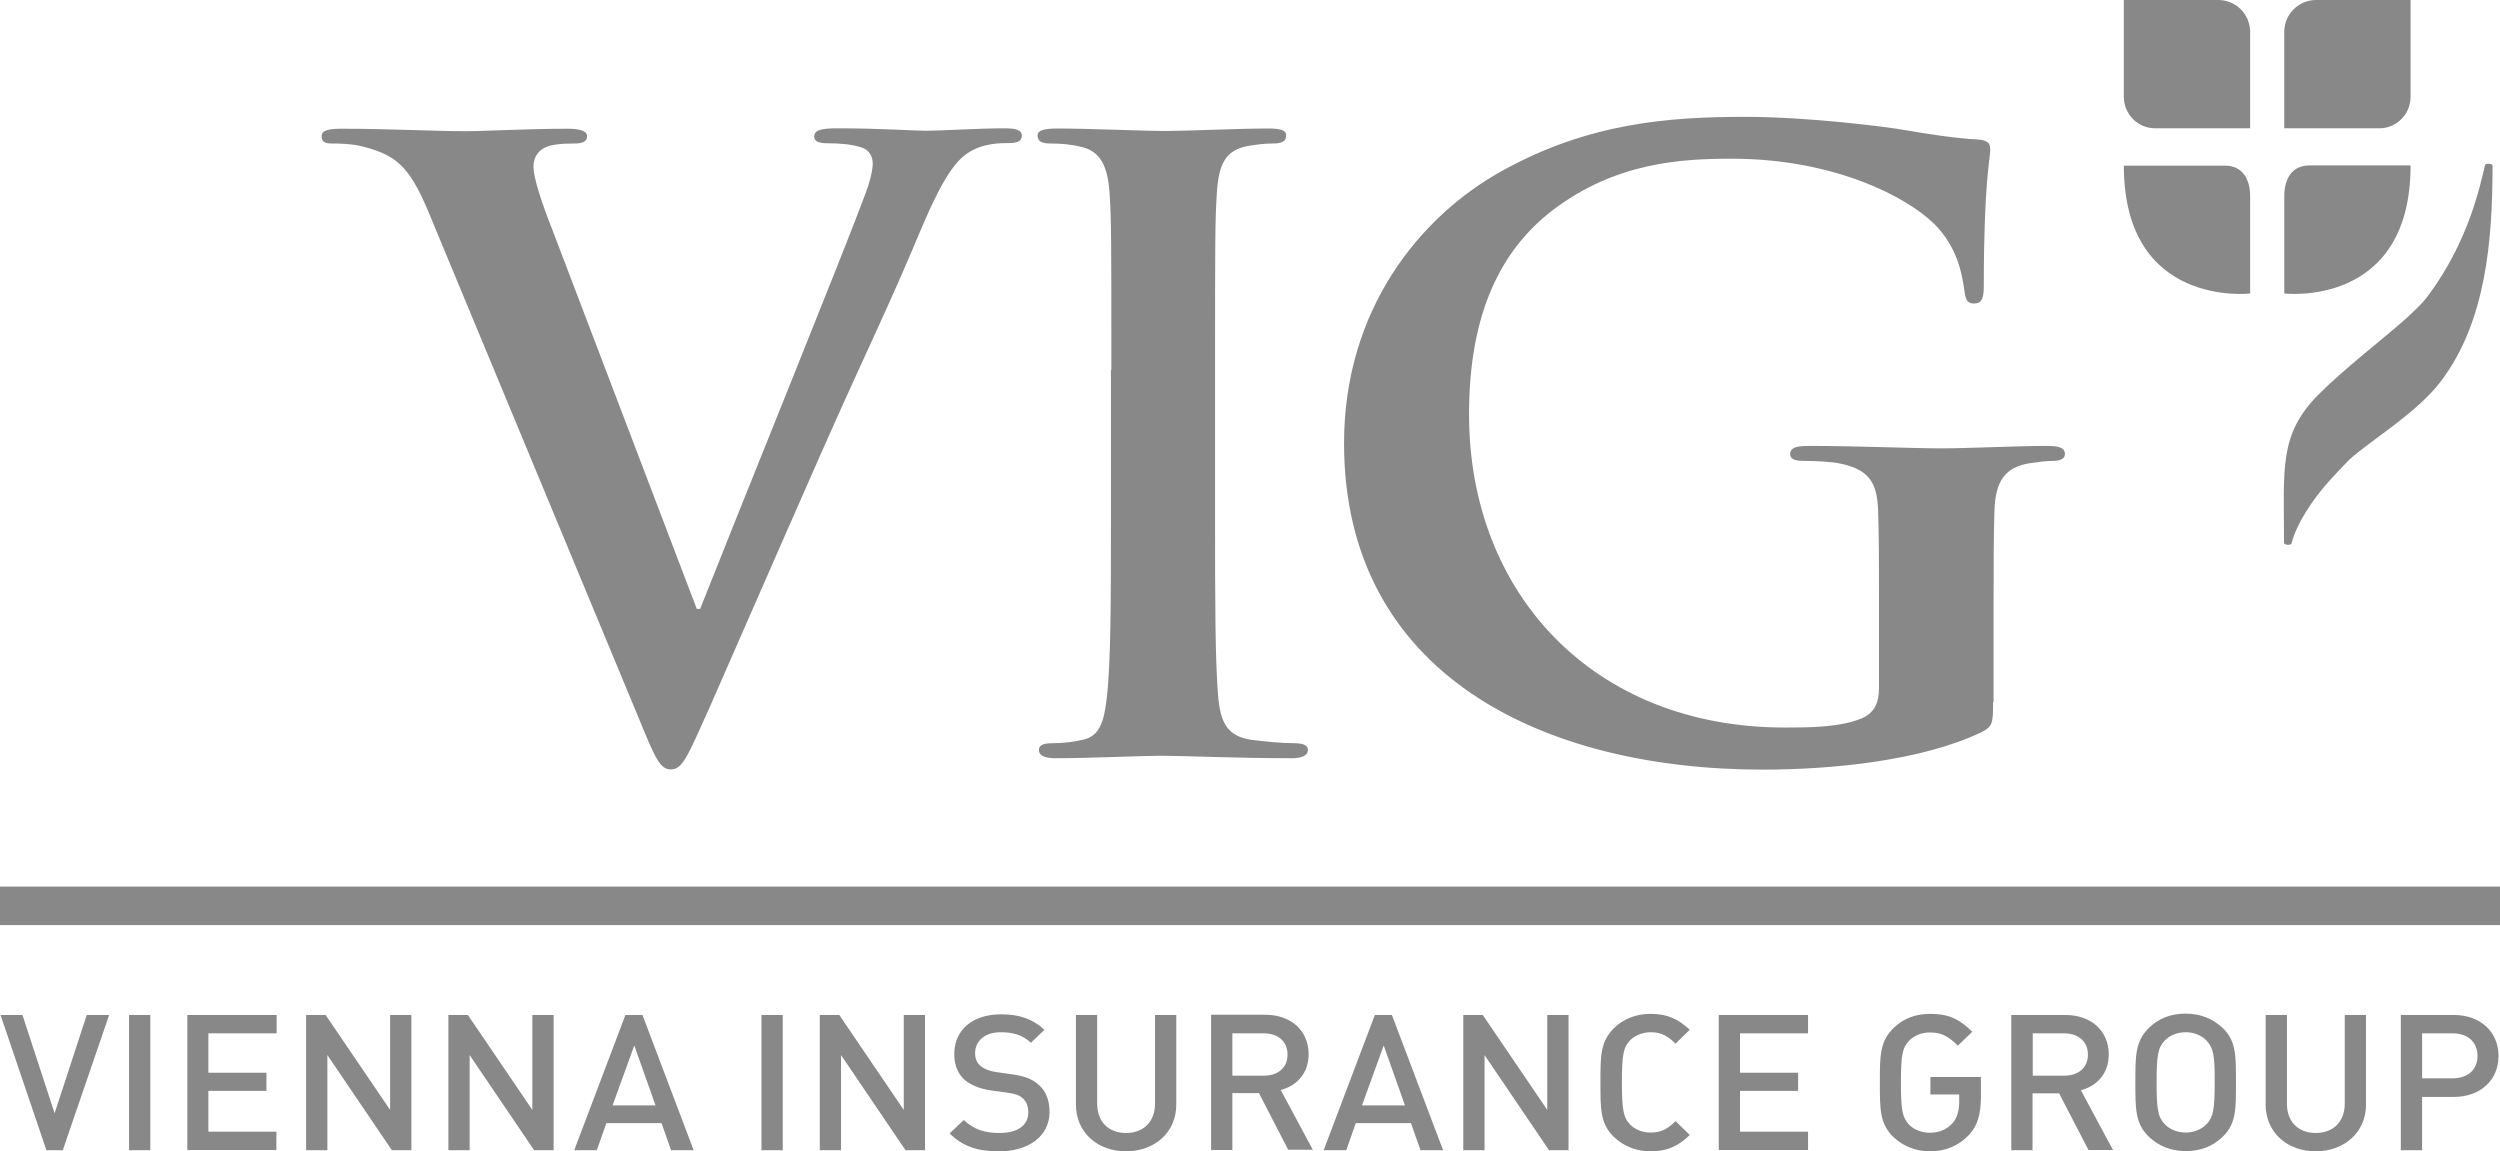
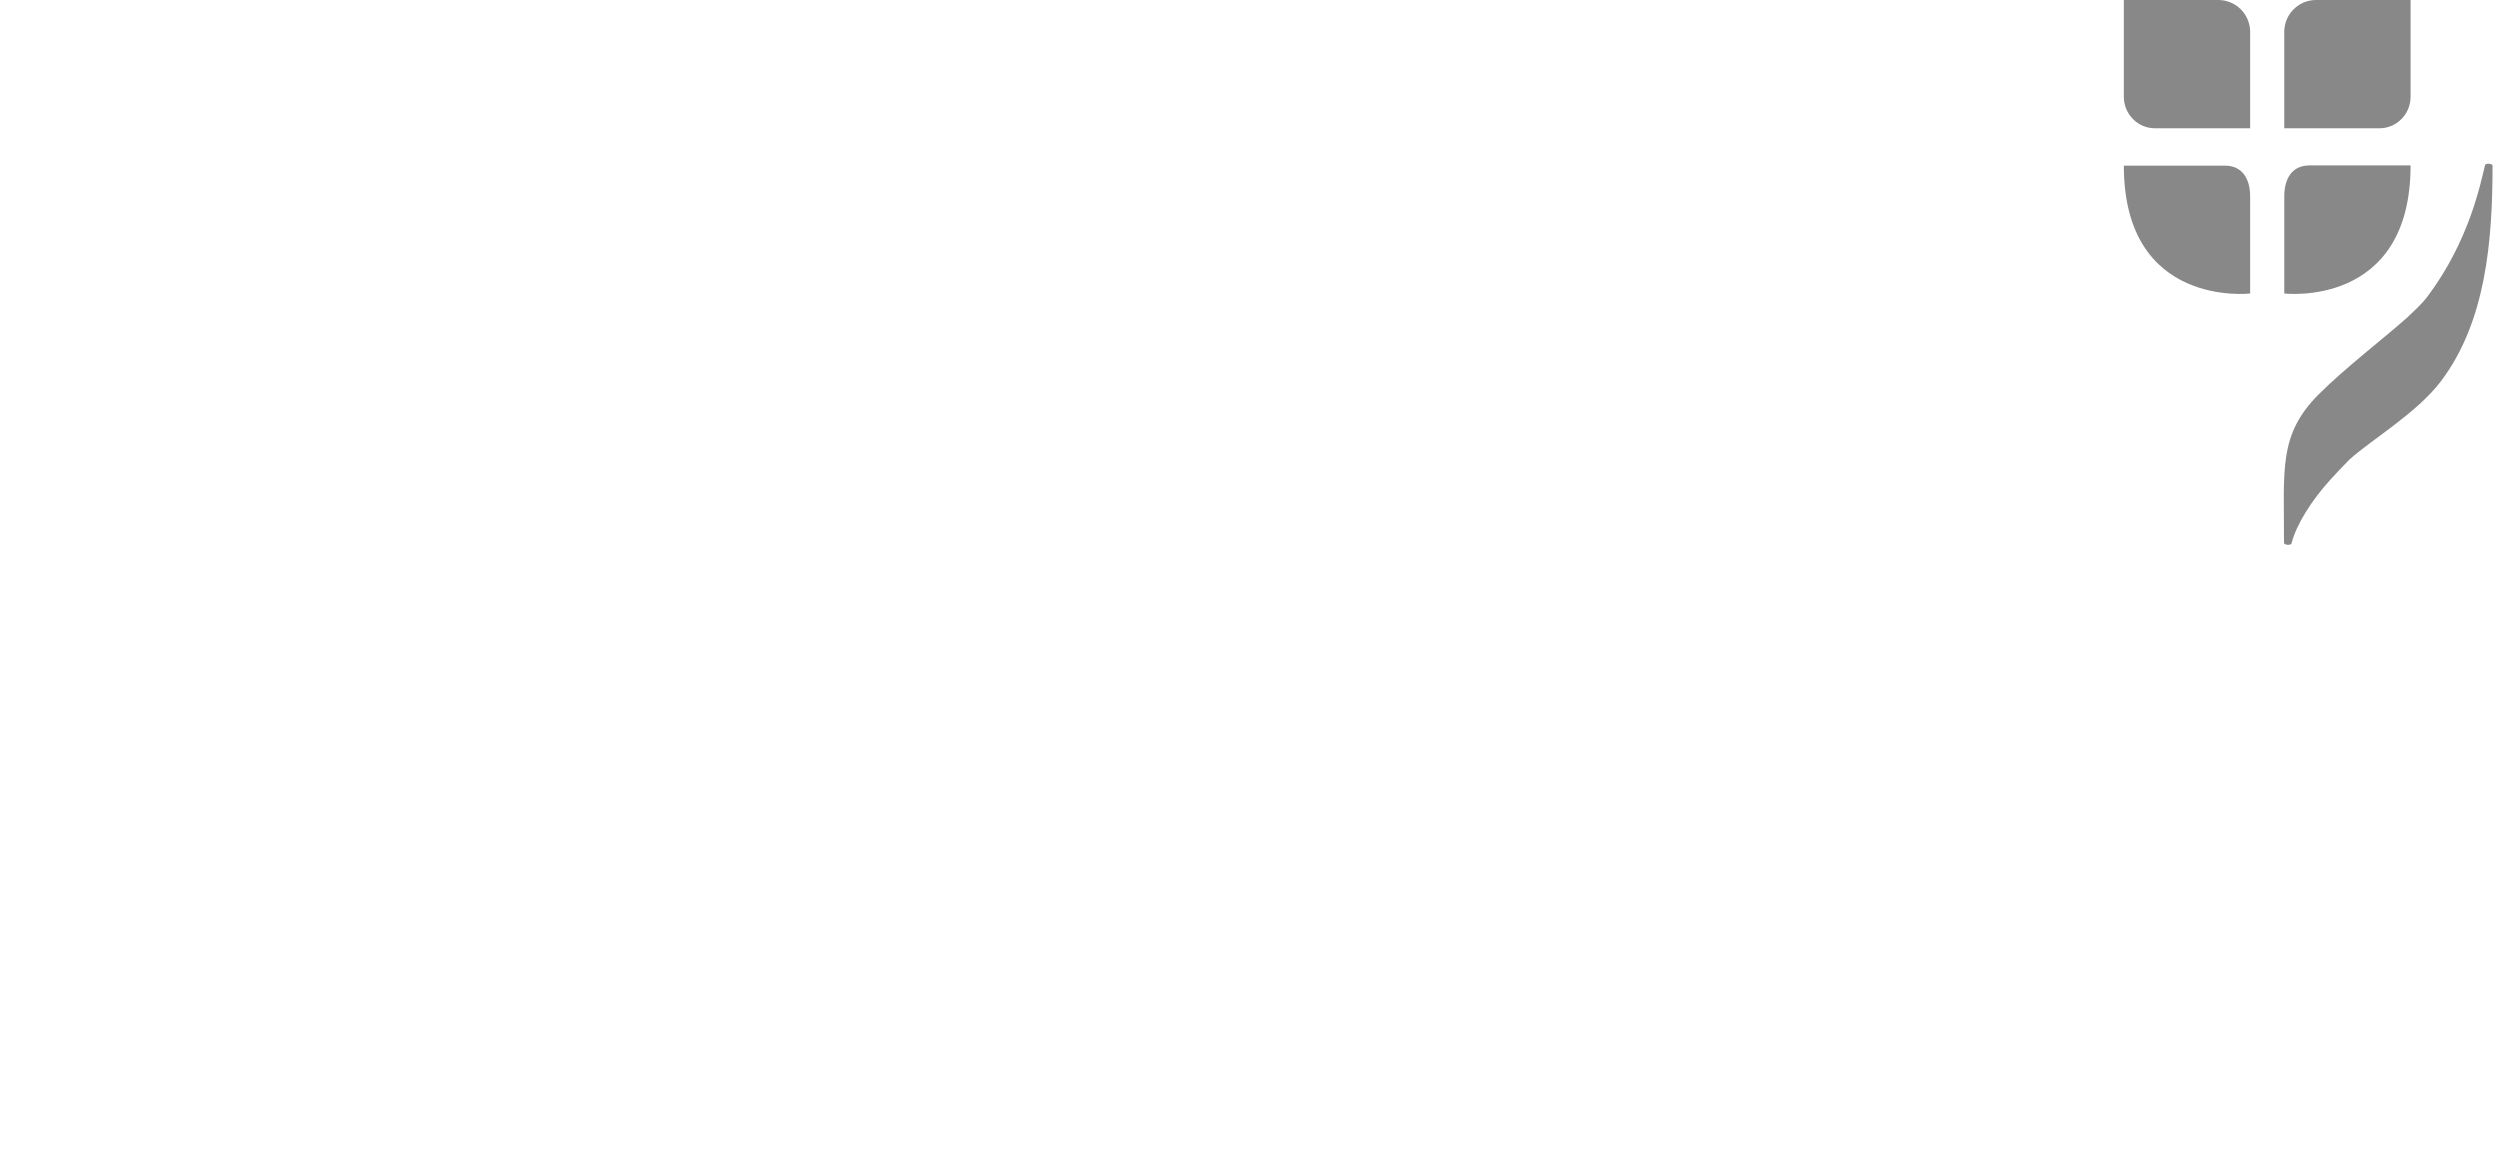
<svg xmlns="http://www.w3.org/2000/svg" version="1.1" id="Vrstva_1" x="0px" y="0px" width="152px" height="70px" viewBox="0 0 152 70" enable-background="new 0 0 152 70" xml:space="preserve">
  <path fill="#888888" d="M138.883,1.919c0.014-1.062,0.862-1.905,1.913-1.919h5.767v5.88c0,1.062-0.849,1.919-1.887,1.919h-5.793  V1.919z M138.883,17.844c0,0,7.68,0.912,7.68-7.786h-6.158c-1.063,0-1.521,0.831-1.521,1.865V17.844z M136.809,17.844v-5.907  c0-1.034-0.459-1.865-1.522-1.865h-6.157C129.129,18.755,136.809,17.844,136.809,17.844z M136.809,1.919  c-0.014-1.062-0.863-1.905-1.914-1.919h-5.766v5.88c0,1.062,0.848,1.919,1.887,1.919h5.793V1.919z M140.971,23.982  c-2.438,2.45-2.102,4.519-2.102,9.038c0.027,0.123,0.431,0.15,0.458,0.014c0.282-1.143,1.253-2.654,2.345-3.852  c0.417-0.462,0.795-0.857,1.158-1.225c1.253-1.157,4.109-2.831,5.578-4.777c2.749-3.634,3.139-8.588,3.139-13.121  c-0.027-0.122-0.431-0.149-0.458-0.014c-0.282,1.144-0.956,4.573-3.462,7.936c-0.418,0.558-0.891,0.953-1.294,1.347  C145.025,20.498,142.574,22.376,140.971,23.982z" />
-   <path fill="#888888" d="M152,56.245H0v-2.341h152V56.245z" />
-   <path fill="#888888" d="M3.818,69.932H2.821l-2.789-8.221h1.334l1.954,5.975l1.954-5.975h1.361L3.818,69.932z M7.847,69.932v-8.221  H9.14v8.221H7.847z M11.39,69.932v-8.221h5.43v1.116h-4.15v2.396h3.53v1.103h-3.53v2.478h4.136v1.115H11.39V69.932z M23.825,69.932  l-3.92-5.784v5.784h-1.293v-8.221h1.186l3.921,5.771v-5.771h1.293v8.221H23.825z M32.475,69.932l-3.921-5.784v5.784h-1.293v-8.221  h1.186l3.92,5.771v-5.771h1.293v8.221H32.475z M40.801,69.932l-0.58-1.646h-3.354l-0.58,1.646h-1.374l3.112-8.221h1.037l3.112,8.221  H40.801z M38.564,63.563l-1.32,3.647h2.614L38.564,63.563z M46.298,69.932v-8.221h1.293v8.221H46.298z M55.055,69.932l-3.92-5.784  v5.784h-1.293v-8.221h1.186l3.921,5.771v-5.771h1.293v8.221H55.055z M60.741,70c-1.28,0-2.196-0.285-3.004-1.089l0.862-0.816  c0.62,0.599,1.307,0.79,2.169,0.79c1.105,0,1.752-0.463,1.752-1.253c0-0.354-0.108-0.653-0.337-0.857  c-0.216-0.19-0.431-0.272-0.93-0.341l-0.997-0.136c-0.687-0.095-1.24-0.327-1.617-0.653c-0.418-0.381-0.62-0.898-0.62-1.564  c0-1.43,1.078-2.41,2.843-2.41c1.118,0,1.913,0.273,2.641,0.939l-0.822,0.789c-0.525-0.49-1.131-0.639-1.846-0.639  c-0.997,0-1.549,0.558-1.549,1.279c0,0.299,0.094,0.571,0.323,0.762c0.216,0.19,0.566,0.326,0.957,0.381l0.97,0.137  c0.782,0.108,1.226,0.299,1.59,0.612c0.472,0.395,0.687,0.979,0.687,1.688C63.799,69.102,62.52,70,60.741,70z M68.461,70  c-1.725,0-3.045-1.143-3.045-2.844v-5.445h1.293v5.391c0,1.102,0.687,1.783,1.751,1.783c1.064,0,1.765-0.682,1.765-1.783v-5.391  h1.293v5.445C71.519,68.857,70.199,70,68.461,70z M78.336,69.932l-1.791-3.471h-1.617v3.457h-1.293v-8.221h3.288  c1.617,0,2.641,1.008,2.641,2.396c0,1.184-0.741,1.932-1.697,2.178l1.953,3.633h-1.482V69.932z M76.841,62.827h-1.913V65.4h1.913  c0.862,0,1.441-0.477,1.441-1.28C78.282,63.317,77.703,62.827,76.841,62.827z M86.366,69.932l-0.579-1.646h-3.355l-0.579,1.646  h-1.374l3.112-8.221h1.037l3.112,8.221H86.366z M84.129,63.563l-1.32,3.647h2.614L84.129,63.563z M94.18,69.932l-3.92-5.784v5.784  h-1.293v-8.221h1.186l3.92,5.771v-5.771h1.293v8.221H94.18z M100.363,70c-0.889,0-1.643-0.313-2.235-0.871  c-0.835-0.803-0.821-1.715-0.821-3.307c0-1.58-0.014-2.491,0.821-3.309c0.579-0.57,1.347-0.871,2.235-0.871  c1.066,0,1.738,0.368,2.373,0.967l-0.863,0.844c-0.443-0.422-0.809-0.693-1.51-0.693c-0.498,0-0.955,0.189-1.252,0.489  c-0.418,0.436-0.498,0.912-0.498,2.56c0,1.646,0.08,2.123,0.498,2.559c0.297,0.313,0.754,0.49,1.252,0.49  c0.701,0,1.078-0.273,1.51-0.695l0.863,0.844C102.102,69.633,101.415,70,100.363,70z M104.5,69.932v-8.221h5.43v1.116h-4.136v2.396  h3.53v1.103h-3.53v2.478h4.136v1.115h-5.43V69.932z M119.671,69.047C119.078,69.66,118.283,70,117.354,70  c-0.89,0-1.644-0.313-2.236-0.871c-0.835-0.803-0.822-1.715-0.822-3.307c0-1.58-0.013-2.491,0.822-3.309  c0.578-0.57,1.32-0.871,2.236-0.871c1.158,0,1.806,0.341,2.56,1.09l-0.875,0.844c-0.539-0.518-0.931-0.803-1.698-0.803  c-0.498,0-0.97,0.189-1.266,0.503c-0.418,0.436-0.499,0.898-0.499,2.546c0,1.646,0.081,2.123,0.499,2.559  c0.296,0.313,0.768,0.49,1.266,0.49c0.566,0,1.024-0.205,1.361-0.572c0.31-0.34,0.417-0.803,0.417-1.307v-0.449h-1.751v-1.062h3.072  v1.238C120.425,67.781,120.236,68.476,119.671,69.047z M126.986,69.932l-1.791-3.457h-1.617v3.457h-1.293v-8.221h3.287  c1.617,0,2.641,1.008,2.641,2.396c0,1.184-0.74,1.932-1.697,2.178l1.953,3.633h-1.482V69.932z M125.505,62.827h-1.914V65.4h1.914  c0.862,0,1.44-0.477,1.44-1.28C126.945,63.317,126.354,62.827,125.505,62.827z M135.139,69.115c-0.58,0.572-1.334,0.871-2.25,0.871  c-0.904,0-1.645-0.313-2.238-0.871c-0.834-0.803-0.821-1.715-0.821-3.307c0-1.58-0.013-2.491,0.821-3.309  c0.58-0.57,1.32-0.871,2.238-0.871c0.901,0,1.656,0.314,2.25,0.871c0.834,0.804,0.807,1.715,0.807,3.309  C135.945,67.4,135.973,68.313,135.139,69.115z M134.154,63.263c-0.297-0.313-0.769-0.503-1.266-0.503  c-0.5,0-0.971,0.189-1.268,0.503c-0.417,0.436-0.498,0.898-0.498,2.546c0,1.646,0.081,2.109,0.498,2.545  c0.297,0.313,0.768,0.504,1.268,0.504c0.497,0,0.969-0.191,1.266-0.504c0.418-0.436,0.498-0.898,0.498-2.545  C134.666,64.175,134.572,63.712,134.154,63.263z M140.796,70c-1.724,0-3.045-1.143-3.045-2.844v-5.445h1.294v5.391  c0,1.102,0.688,1.783,1.751,1.783c1.065,0,1.765-0.682,1.765-1.783v-5.391h1.293v5.445C143.854,68.857,142.521,70,140.796,70z   M149.189,66.693h-1.926v3.238h-1.293v-8.221h3.219c1.658,0,2.722,1.063,2.722,2.49C151.911,65.631,150.848,66.693,149.189,66.693z   M149.122,62.827h-1.858v2.735h1.858c0.89,0,1.509-0.49,1.509-1.361C150.631,63.331,150.012,62.827,149.122,62.827z" />
-   <path fill="#888888" d="M26.008,12.781c-1.172-2.791-2.034-3.349-3.867-3.852c-0.768-0.204-1.576-0.204-1.98-0.204  c-0.458,0-0.606-0.15-0.606-0.449c0-0.408,0.566-0.449,1.321-0.449c2.694,0,5.604,0.15,7.383,0.15c1.28,0,3.719-0.15,6.265-0.15  c0.606,0,1.172,0.095,1.172,0.449s-0.31,0.449-0.768,0.449c-0.808,0-1.576,0.054-1.98,0.354c-0.35,0.258-0.512,0.612-0.512,1.062  c0,0.653,0.458,2.083,1.172,3.893l8.757,22.989h0.202c2.196-5.567,8.811-21.873,10.037-25.208c0.256-0.653,0.458-1.415,0.458-1.878  c0-0.408-0.202-0.817-0.661-0.966c-0.606-0.205-1.374-0.259-2.034-0.259c-0.458,0-0.862-0.054-0.862-0.408  c0-0.409,0.458-0.504,1.428-0.504c2.546,0,4.688,0.15,5.349,0.15c0.862,0,3.26-0.15,4.783-0.15c0.66,0,1.064,0.095,1.064,0.449  s-0.31,0.449-0.808,0.449c-0.499,0-1.577,0-2.493,0.613c-0.66,0.449-1.428,1.32-2.802,4.56c-1.98,4.764-3.368,7.499-6.117,13.719  c-3.26,7.391-5.659,12.917-6.777,15.448c-1.32,2.939-1.63,3.743-2.344,3.743c-0.66,0-0.97-0.708-1.94-3.09L26.008,12.781z   M67.571,22.499c0-7.69,0-9.119-0.107-10.739c-0.108-1.715-0.606-2.586-1.738-2.831c-0.566-0.15-1.226-0.204-1.832-0.204  c-0.512,0-0.809-0.095-0.809-0.503c0-0.3,0.404-0.409,1.226-0.409c1.94,0,5.146,0.15,6.615,0.15c1.28,0,4.284-0.15,6.21-0.15  c0.66,0,1.064,0.095,1.064,0.409c0,0.408-0.31,0.503-0.809,0.503c-0.512,0-0.916,0.054-1.522,0.15  c-1.374,0.258-1.778,1.116-1.886,2.885c-0.107,1.62-0.107,3.035-0.107,10.739v8.915c0,4.914,0,8.915,0.202,11.092  c0.148,1.361,0.512,2.273,2.035,2.478c0.714,0.095,1.832,0.204,2.6,0.204c0.566,0,0.809,0.15,0.809,0.408  c0,0.354-0.404,0.504-0.97,0.504c-3.368,0-6.575-0.15-7.949-0.15c-1.172,0-4.379,0.15-6.413,0.15c-0.66,0-1.024-0.15-1.024-0.504  c0-0.258,0.202-0.408,0.808-0.408c0.768,0,1.375-0.096,1.833-0.204c1.024-0.204,1.32-1.062,1.482-2.532  c0.256-2.123,0.256-6.124,0.256-11.038v-8.915H67.571z M121.18,42.697c0,1.361-0.054,1.47-0.714,1.824  c-3.584,1.715-8.987,2.272-13.284,2.272c-13.5,0-25.464-5.866-25.464-19.845c0-8.098,4.581-13.774,9.593-16.55  c5.281-2.94,10.186-3.294,14.82-3.294c3.799,0,8.648,0.612,9.754,0.816c1.159,0.204,3.086,0.504,4.352,0.558  c0.66,0.055,0.769,0.259,0.769,0.613c0,0.558-0.391,1.973-0.391,8.302c0,0.817-0.162,1.062-0.606,1.062  c-0.391,0-0.499-0.258-0.553-0.653c-0.162-1.17-0.444-2.79-1.873-4.206c-1.657-1.62-6.063-3.947-12.287-3.947  c-3.031,0-7.06,0.204-10.912,3.144c-3.086,2.382-5.066,6.179-5.066,12.399c0,10.889,7.559,19.041,19.186,19.041  c1.428,0,3.368,0,4.688-0.558c0.822-0.354,1.052-1.007,1.052-1.878v-4.764c0-2.532,0-4.451-0.054-5.976  c-0.055-1.715-0.553-2.532-2.371-2.885c-0.445-0.095-1.375-0.15-2.156-0.15c-0.498,0-0.821-0.095-0.821-0.408  c0-0.408,0.39-0.503,1.158-0.503c2.87,0,6.346,0.149,7.989,0.149c1.712,0,4.635-0.149,6.453-0.149c0.715,0,1.105,0.095,1.105,0.503  c0,0.299-0.337,0.408-0.714,0.408c-0.445,0-0.822,0.055-1.481,0.15c-1.482,0.259-2.035,1.116-2.089,2.885  c-0.054,1.524-0.054,3.539-0.054,6.071v5.566H121.18z" />
</svg>